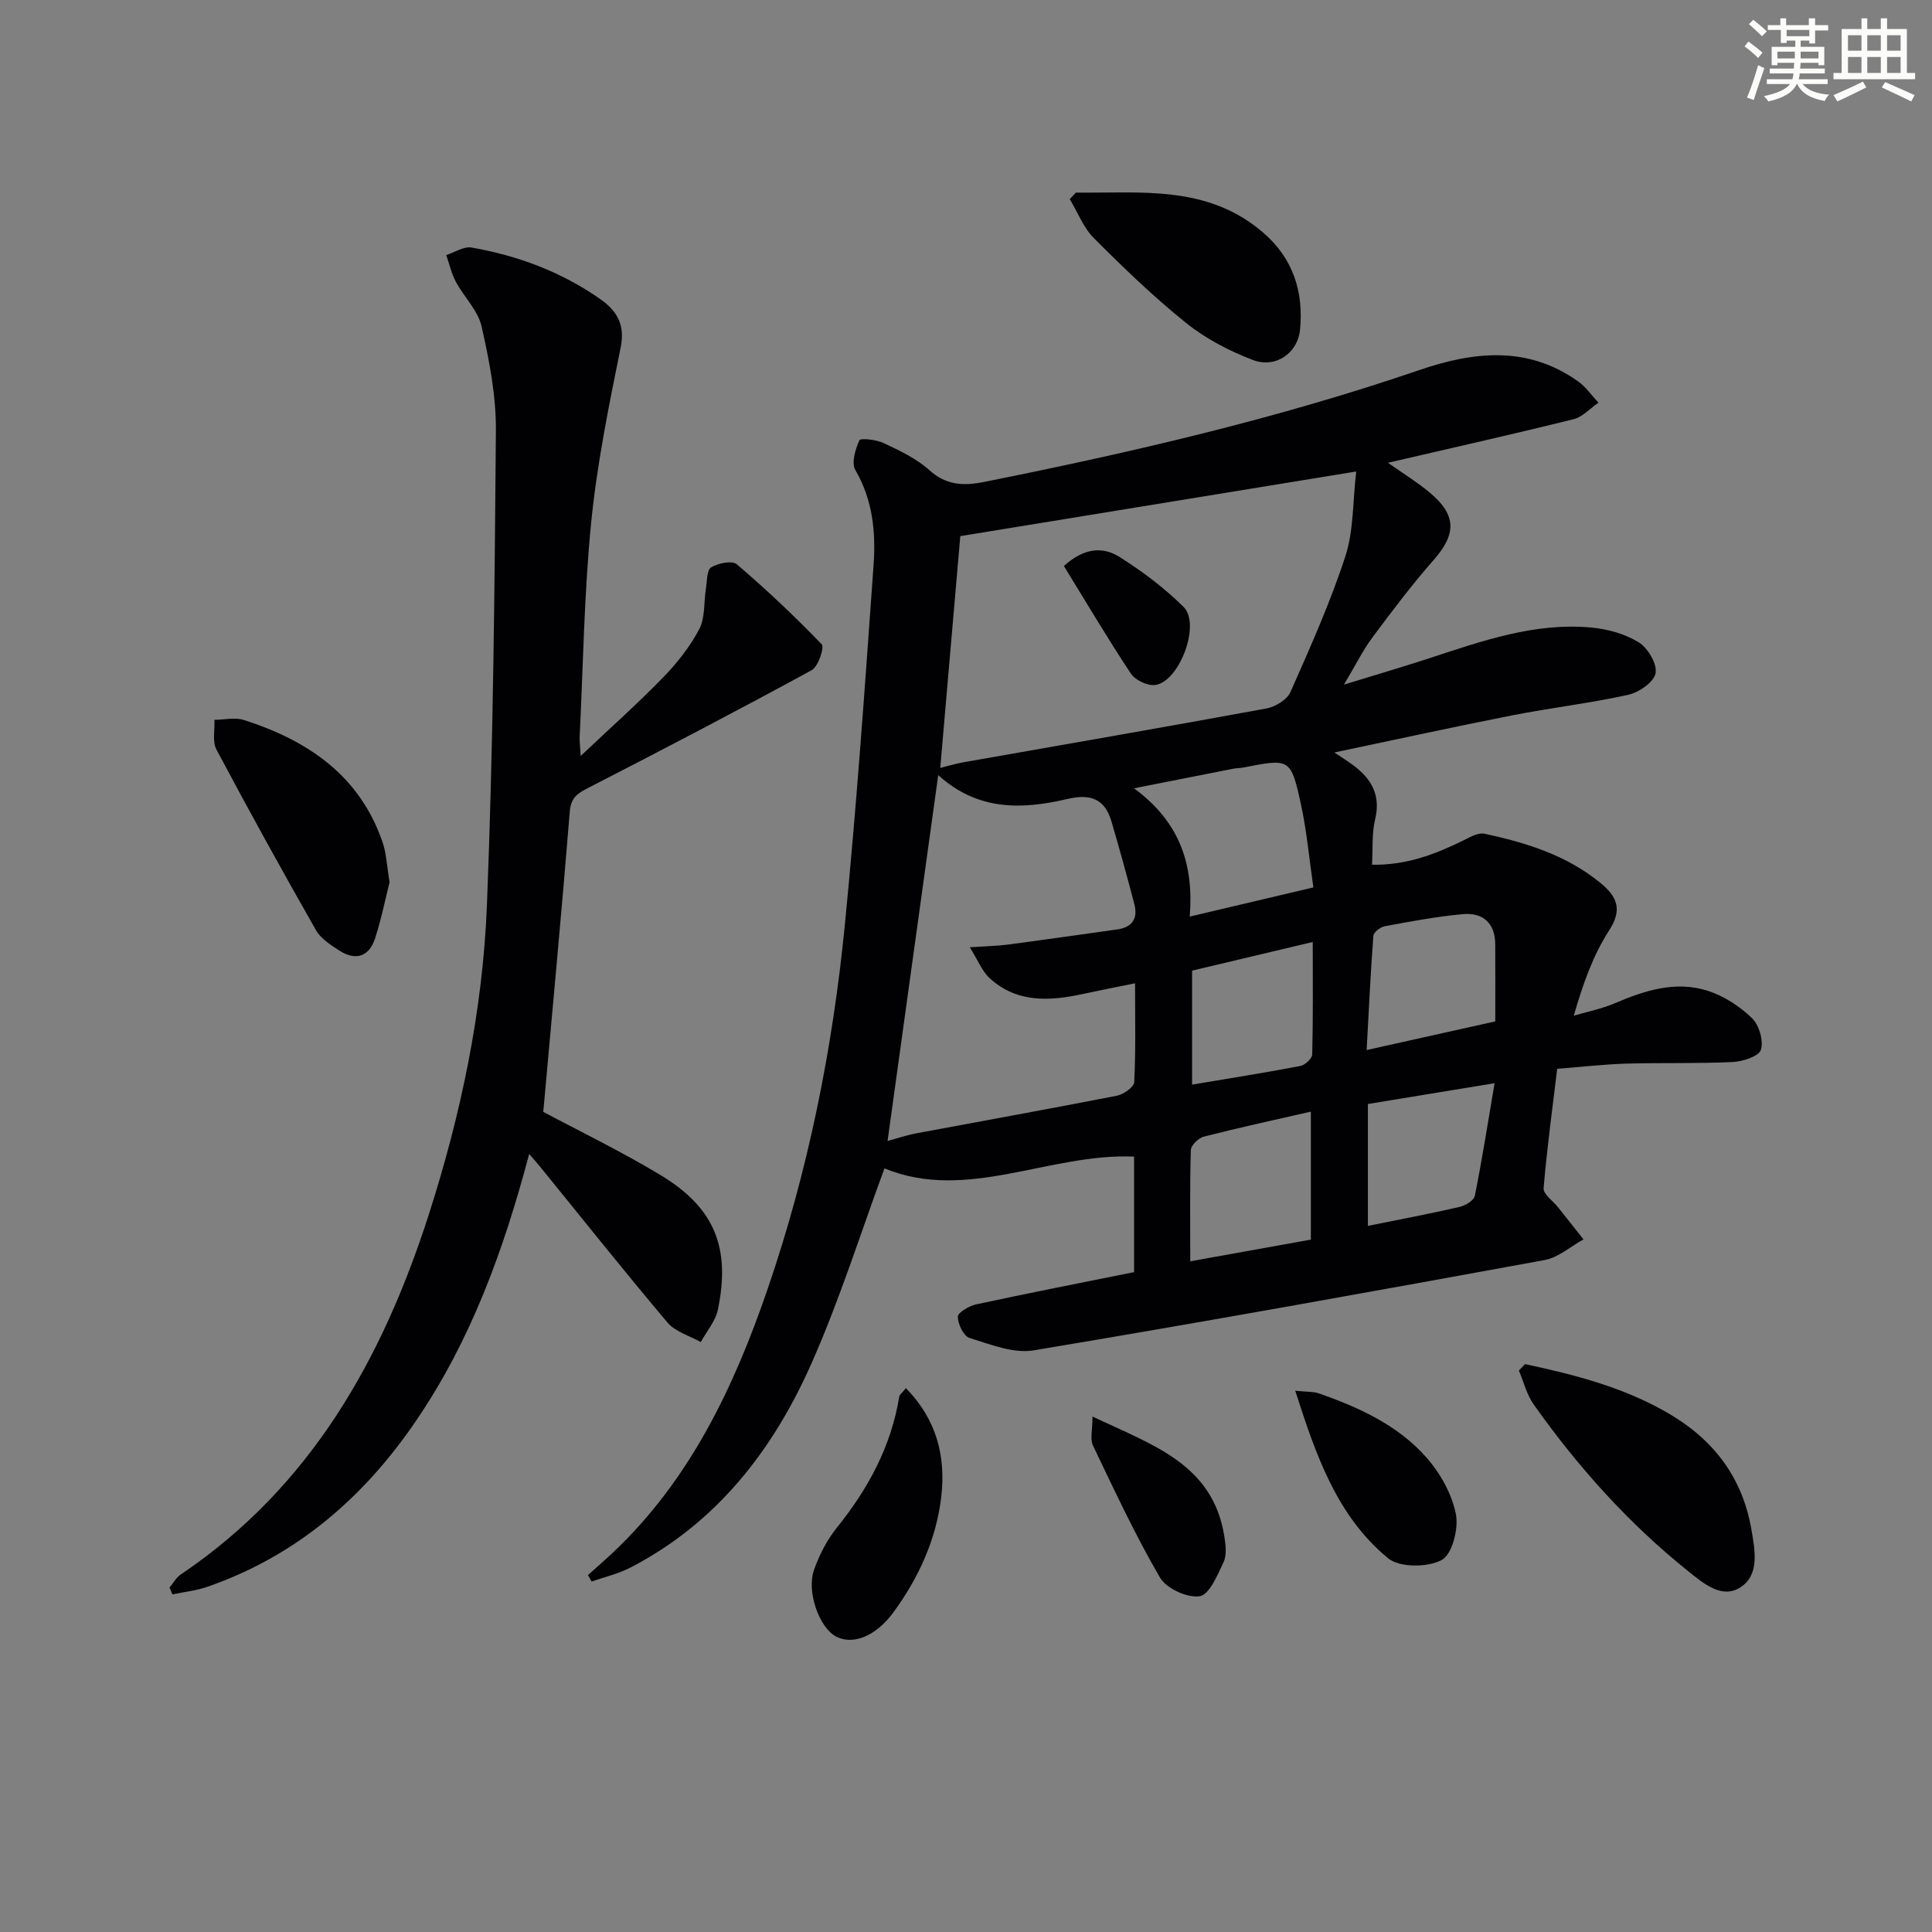
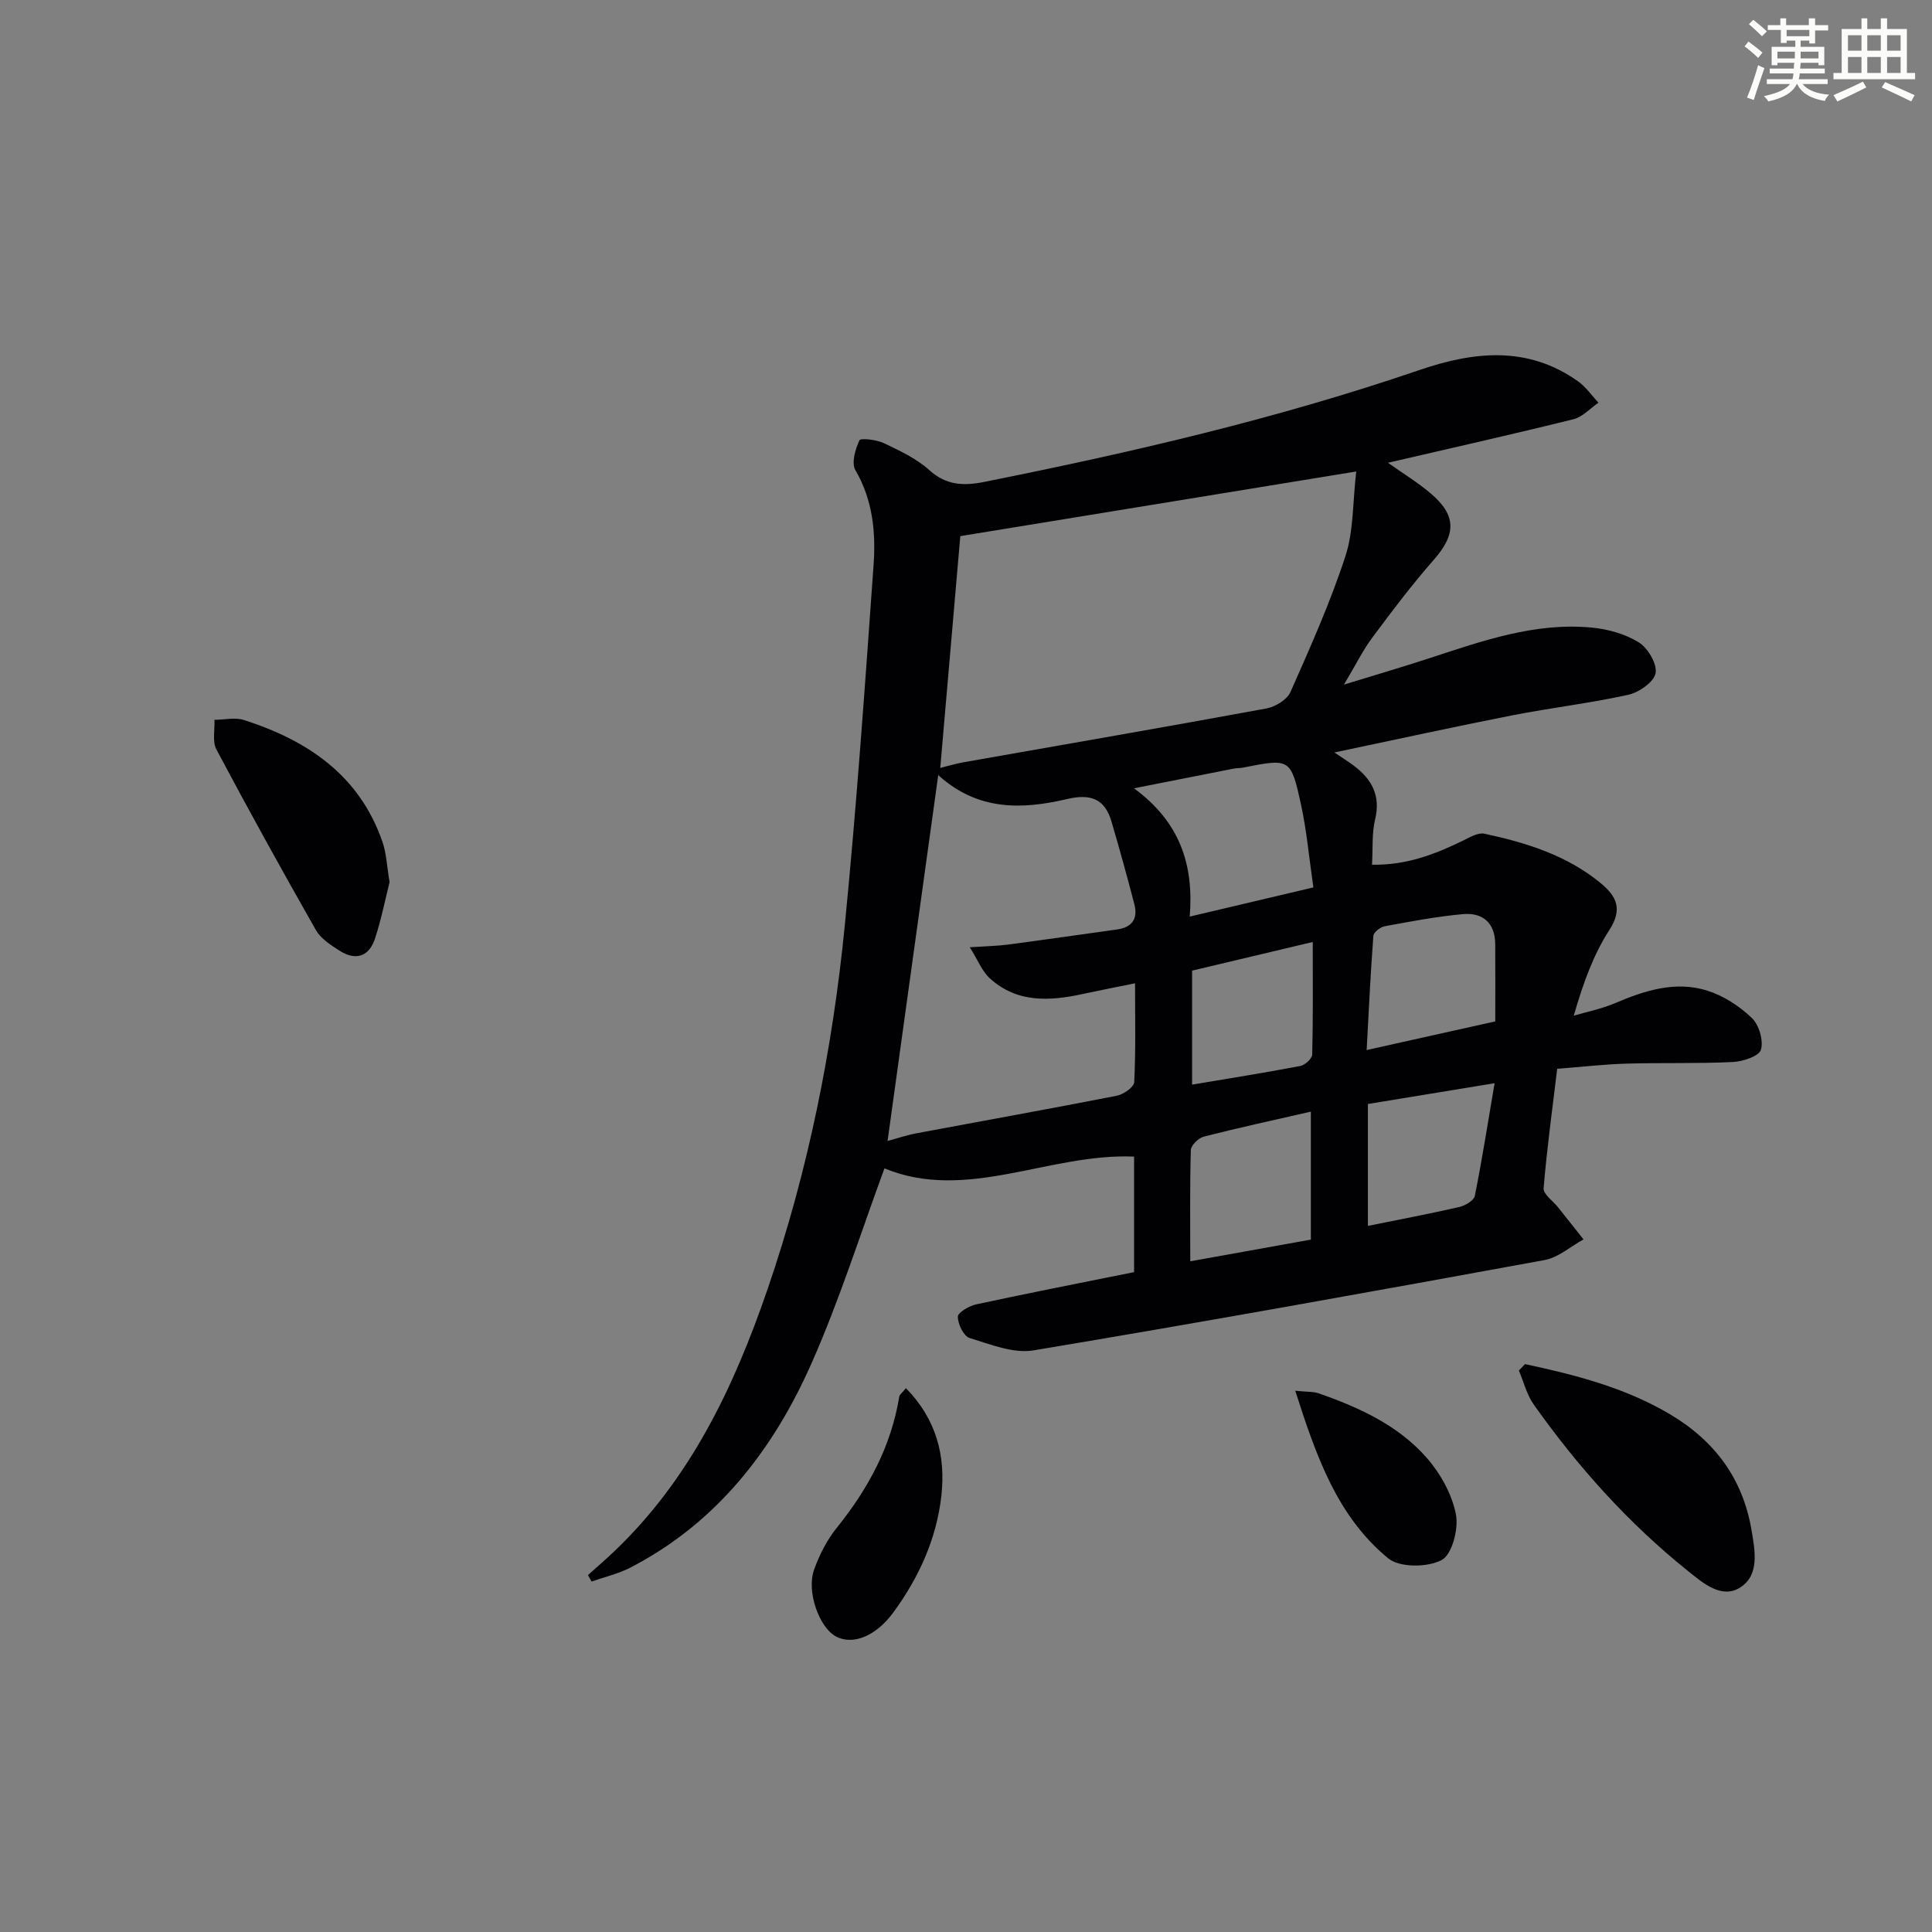
<svg xmlns="http://www.w3.org/2000/svg" enable-background="new 0 0 400 400" viewBox="0 0 400 400">
  <rect x="0" y="0" width="400" height="400" fill="#808080" stroke="none" />
  <g fill="#010103">
    <path d="m234.8 263.38c0-7.95 0-15.89 0-23.92-17.61-.74-34.67 9.46-51.68 2.44-4.9 13.26-9.27 27.22-15.17 40.51-7.92 17.83-19.56 32.88-37.39 42.12-2.52 1.31-5.38 1.96-8.08 2.91-.25-.45-.5-.89-.75-1.34 1.75-1.57 3.53-3.1 5.24-4.72 15.93-15.07 24.99-34.2 31.96-54.51 8.39-24.45 13.45-49.67 15.98-75.32 2.44-24.79 4.18-49.66 5.95-74.52.48-6.76-.13-13.48-3.76-19.69-.86-1.47-.02-4.32.83-6.18.23-.51 3.54-.14 5.07.59 3.29 1.56 6.74 3.18 9.4 5.58 3.52 3.18 7.12 3.29 11.35 2.45 30.44-6.09 60.65-13.08 90.07-23.15 11.28-3.86 22.42-5.11 32.88 2.31 1.64 1.16 2.84 2.94 4.25 4.43-1.71 1.17-3.28 2.95-5.16 3.42-12.53 3.11-25.12 5.94-38.42 9.02 3.29 2.33 6.16 4.09 8.71 6.23 5.52 4.64 5.44 8.56.74 13.9-4.49 5.11-8.61 10.57-12.67 16.03-1.96 2.63-3.43 5.63-5.9 9.77 6.8-2.09 12.3-3.7 17.74-5.48 10.91-3.57 21.8-7.43 33.52-6.33 3.36.31 6.96 1.31 9.79 3.07 1.88 1.17 3.83 4.46 3.47 6.38-.34 1.83-3.44 3.98-5.66 4.47-7.92 1.75-16.02 2.69-23.99 4.25-12.01 2.36-23.97 4.99-36.85 7.69 1.74 1.17 2.88 1.88 3.95 2.68 3.76 2.81 5.69 6.21 4.48 11.19-.69 2.83-.44 5.88-.64 9.37 7.12.13 13.02-2.15 18.8-4.97 1.42-.69 3.15-1.74 4.48-1.45 8.65 1.86 17.07 4.46 24.07 10.24 3.25 2.68 4.62 5.33 1.78 9.72-3.3 5.1-5.41 10.96-7.36 17.72 2.83-.84 5.78-1.42 8.48-2.57 6.21-2.65 12.59-4.71 19.23-2.6 3.34 1.06 6.6 3.19 9.15 5.63 1.5 1.43 2.46 4.68 1.89 6.59-.4 1.35-3.75 2.44-5.83 2.54-7.32.35-14.66.12-21.98.33-4.63.14-9.25.67-14.37 1.07-1 8.34-2.13 16.51-2.81 24.73-.1 1.23 1.94 2.63 2.99 3.95 1.76 2.21 3.51 4.43 5.27 6.64-2.68 1.47-5.2 3.76-8.05 4.28-35.23 6.45-70.49 12.81-105.82 18.7-4.18.7-8.94-1.25-13.25-2.57-1.22-.38-2.42-2.87-2.42-4.4 0-.87 2.32-2.23 3.78-2.55 10.69-2.31 21.44-4.41 32.71-6.68zm-40.13-104.39c1.57-.39 3.15-.87 4.76-1.16 20.93-3.7 41.87-7.3 62.77-11.15 1.85-.34 4.28-1.82 4.98-3.41 4.09-9.24 8.24-18.52 11.37-28.11 1.72-5.27 1.5-11.17 2.24-17.54-28.42 4.64-55.29 9.03-81.97 13.38-1.33 15.37-2.73 31.56-4.15 47.99zm-10.91 77.24c1.81-.49 3.83-1.18 5.91-1.58 13.85-2.6 27.72-5.08 41.55-7.79 1.39-.27 3.56-1.79 3.61-2.82.33-6.6.17-13.22.17-20.46-4.08.83-7.47 1.49-10.85 2.22-6.86 1.49-13.6 1.88-19.23-3.26-1.59-1.45-2.43-3.71-4.14-6.42 3.62-.24 5.77-.27 7.89-.55 7.55-1 15.09-2.09 22.63-3.14 3.1-.43 4.33-2.25 3.56-5.21-1.5-5.76-3.08-11.49-4.76-17.2-1.39-4.7-4.41-5.71-9.16-4.59-9.26 2.17-18.46 2.52-26.69-4.95-3.56 25.69-7.03 50.73-10.49 75.75zm88.16-52.5c-.87-6.02-1.37-11.63-2.55-17.09-2.11-9.68-2.28-9.64-11.99-7.72-.65.13-1.33.09-1.98.22-6.54 1.28-13.08 2.58-20.62 4.07 9.45 6.93 12.42 15.71 11.54 26.56 8.93-2.11 17.05-4.02 25.6-6.04zm-25.49 77.41c8.79-1.58 16.99-3.06 24.97-4.49 0-9.18 0-17.71 0-26.5-7.7 1.76-14.97 3.34-22.17 5.18-1.1.28-2.65 1.8-2.68 2.78-.22 7.46-.12 14.92-.12 23.03zm.38-60.18v23.6c7.77-1.31 15.12-2.47 22.41-3.86.97-.19 2.44-1.53 2.46-2.37.19-7.59.11-15.18.11-23.3-8.9 2.11-17.06 4.05-24.98 5.93zm62.77 10.51c0-5.7.03-10.85-.01-16-.03-4.38-2.57-6.57-6.67-6.21-5.44.49-10.84 1.52-16.22 2.51-.9.17-2.28 1.24-2.34 1.98-.58 7.68-.94 15.37-1.39 23.65 9.31-2.07 17.7-3.94 26.63-5.93zm-26.37 42.34c6.64-1.35 12.82-2.51 18.94-3.92 1.22-.28 3.01-1.34 3.2-2.31 1.51-7.54 2.7-15.15 4.09-23.31-9.28 1.52-17.69 2.9-26.23 4.3z" />
-     <path d="m109.56 238.92c-5.31 20.04-12.08 38.55-23.34 55.12-10.85 15.98-24.84 28.1-43.32 34.5-2.3.8-4.8 1.05-7.2 1.56-.2-.47-.4-.94-.6-1.41.77-.92 1.38-2.08 2.34-2.72 26.89-18.13 41.73-44.58 51.35-74.55 6.67-20.79 11.15-42.15 12.02-63.93 1.3-32.74 1.6-65.52 1.86-98.29.06-7.21-1.36-14.53-2.96-21.61-.75-3.31-3.64-6.1-5.33-9.25-.92-1.71-1.34-3.68-1.99-5.53 1.75-.56 3.63-1.84 5.23-1.56 9.58 1.67 18.57 5.02 26.61 10.64 3.51 2.46 5.24 5.31 4.26 10.12-2.44 12-4.89 24.07-6.1 36.24-1.46 14.71-1.65 29.54-2.38 44.32-.04.8.08 1.61.21 3.95 6.26-5.92 11.89-10.93 17.13-16.33 2.87-2.96 5.53-6.32 7.43-9.95 1.24-2.38.92-5.56 1.37-8.37.25-1.54.16-3.83 1.08-4.4 1.43-.88 4.35-1.47 5.32-.64 6.12 5.23 12 10.77 17.58 16.57.6.62-.73 4.62-2.09 5.36-15.29 8.33-30.72 16.39-46.21 24.34-2.24 1.15-3.63 1.99-3.86 4.91-1.67 20.64-3.61 41.25-5.49 62.19 7.32 3.91 15.96 8.09 24.15 13.01 11.27 6.76 14.68 15.02 12 27.95-.49 2.37-2.33 4.47-3.54 6.7-2.33-1.31-5.26-2.12-6.88-4.03-8.91-10.53-17.49-21.34-26.2-32.04-.6-.77-1.25-1.48-2.45-2.87z" />
    <path d="m315.74 282.42c10.39 2.23 20.65 4.84 30 10.38 9.25 5.48 15.08 13.31 16.89 23.97.72 4.26 1.72 9.32-2.34 11.9-3.8 2.42-7.59-.83-10.69-3.31-12.4-9.92-22.9-21.64-32.06-34.57-1.45-2.05-2.07-4.68-3.07-7.04.43-.44.85-.88 1.27-1.33z" />
-     <path d="m222.75 39.88c13.45.14 27.26-1.66 38.77 8.27 6.21 5.36 8.39 12.21 7.64 20.1-.47 4.86-5.06 8.09-9.8 6.27-4.87-1.87-9.72-4.39-13.77-7.64-6.73-5.4-12.98-11.44-19.09-17.55-2.19-2.19-3.37-5.37-5.02-8.1.42-.45.84-.9 1.27-1.35z" />
    <path d="m80.66 182.62c-.86 3.41-1.69 7.62-3.01 11.67-1.24 3.82-4.05 4.68-7.42 2.5-1.78-1.15-3.81-2.45-4.81-4.2-7.04-12.37-13.93-24.84-20.61-37.41-.88-1.66-.31-4.08-.41-6.15 2.04-.01 4.25-.55 6.1.04 13.21 4.23 23.95 11.45 28.7 25.28.8 2.31.88 4.87 1.46 8.27z" />
    <path d="m187.56 287.4c6.39 6.53 8.24 14.11 7.34 22.28-.99 8.9-4.66 16.94-9.93 24.14-3.7 5.05-8.47 6.82-11.9 4.99-3.45-1.84-6.15-9.28-4.52-13.83 1.1-3.08 2.67-6.16 4.72-8.7 6.48-8.05 11.23-16.82 12.91-27.11.06-.42.57-.76 1.38-1.77z" />
    <path d="m268.17 287.94c2.6.26 3.78.16 4.8.52 8.39 2.92 16.5 6.62 22.43 13.38 2.84 3.24 5.21 7.52 6.03 11.67.59 3.01-.79 8.34-2.95 9.48-2.93 1.55-8.71 1.59-11.08-.36-10.52-8.66-14.88-21.08-19.23-34.69z" />
-     <path d="m226.19 293.28c12.46 5.92 24.93 9.81 27.3 24.83.27 1.74.53 3.82-.16 5.3-1.25 2.68-2.94 6.75-4.95 7.07-2.56.4-6.9-1.6-8.23-3.88-5.14-8.82-9.46-18.13-13.88-27.35-.61-1.29-.08-3.12-.08-5.97z" />
-     <path d="m220.27 117.19c4.26-3.9 8.19-3.99 11.55-1.86 4.71 2.98 9.28 6.41 13.23 10.33 3.61 3.57-.88 15.54-5.9 16.16-1.6.2-4.13-1.02-5.03-2.38-4.82-7.28-9.27-14.8-13.85-22.25z" />
  </g>
  <path d="m361.2 9.6.8-1c.9.7 1.9 1.4 2.9 2.3l-.9 1.1c-1-1-2-1.8-2.8-2.4zm.5 10.6c.9-2.1 1.6-4.3 2.3-6.7.4.2.8.4 1.3.6-.7 2.1-1.5 4.3-2.2 6.6zm.4-15.2.9-.9c1 .8 2 1.6 2.8 2.4l-1 1c-.9-.9-1.8-1.7-2.7-2.5zm12.5-1.2h1.2v1.4h2.7v1.1h-2.7v2.7h-1.2v-.6h-1.8v1.3h4.9v3.8h-1.2v-.5h-3.7c0 .4-.1.9-.1 1.2h5.1v1h-5.2c0 .5-.1.9-.2 1.2h6v1h-5.2c1.1 1.3 2.9 2 5.5 2.2-.4.4-.7.8-.9 1.3-2.9-.5-4.8-1.6-5.7-3.5h-.1c-.8 1.7-2.7 2.9-5.9 3.6-.2-.4-.6-.8-.9-1.1 2.8-.6 4.6-1.4 5.4-2.5h-4.8v-1h5.3c.1-.3.2-.7.2-1.2h-4.9v-1h5c0-.4 0-.8.1-1.2h-3.5v.5h-1.2v-3.8h4.9v-1.3h-1.8v.5h-1.2v-2.7h-2.7v-1h2.6v-1.4h1.2v1.4h4.7v-1.4zm-6.6 8.3h3.6c0-.4 0-.9 0-1.4h-3.6zm1.9-4.6h4.7v-1.3h-4.7zm6.6 3.2h-3.7v1.4h3.7z" fill="#fbfcfa" />
  <path d="m385.3 3.8h1.3v2.2h2.8v-2.2h1.3v2.2h4.1v9.1h1.7v1.3h-16.9v-1.3h1.7v-9.1h4.1v-2.2zm.4 13.1.7 1.2c-1.8.9-3.8 1.9-6 2.9-.2-.4-.5-.8-.8-1.3 2.3-1 4.3-1.9 6.1-2.8zm-3.1-6.4h2.8v-3.2h-2.8zm0 4.6h2.8v-3.3h-2.8zm4-4.6h2.8v-3.2h-2.8zm0 4.6h2.8v-3.3h-2.8zm3.7 1.9c2.1.9 4.1 1.8 6.1 2.7l-.7 1.3c-2.2-1.1-4.2-2-6.1-2.9zm3.2-9.7h-2.8v3.2h2.8zm-2.8 7.8h2.8v-3.3h-2.8z" fill="#fbfcfa" />
</svg>